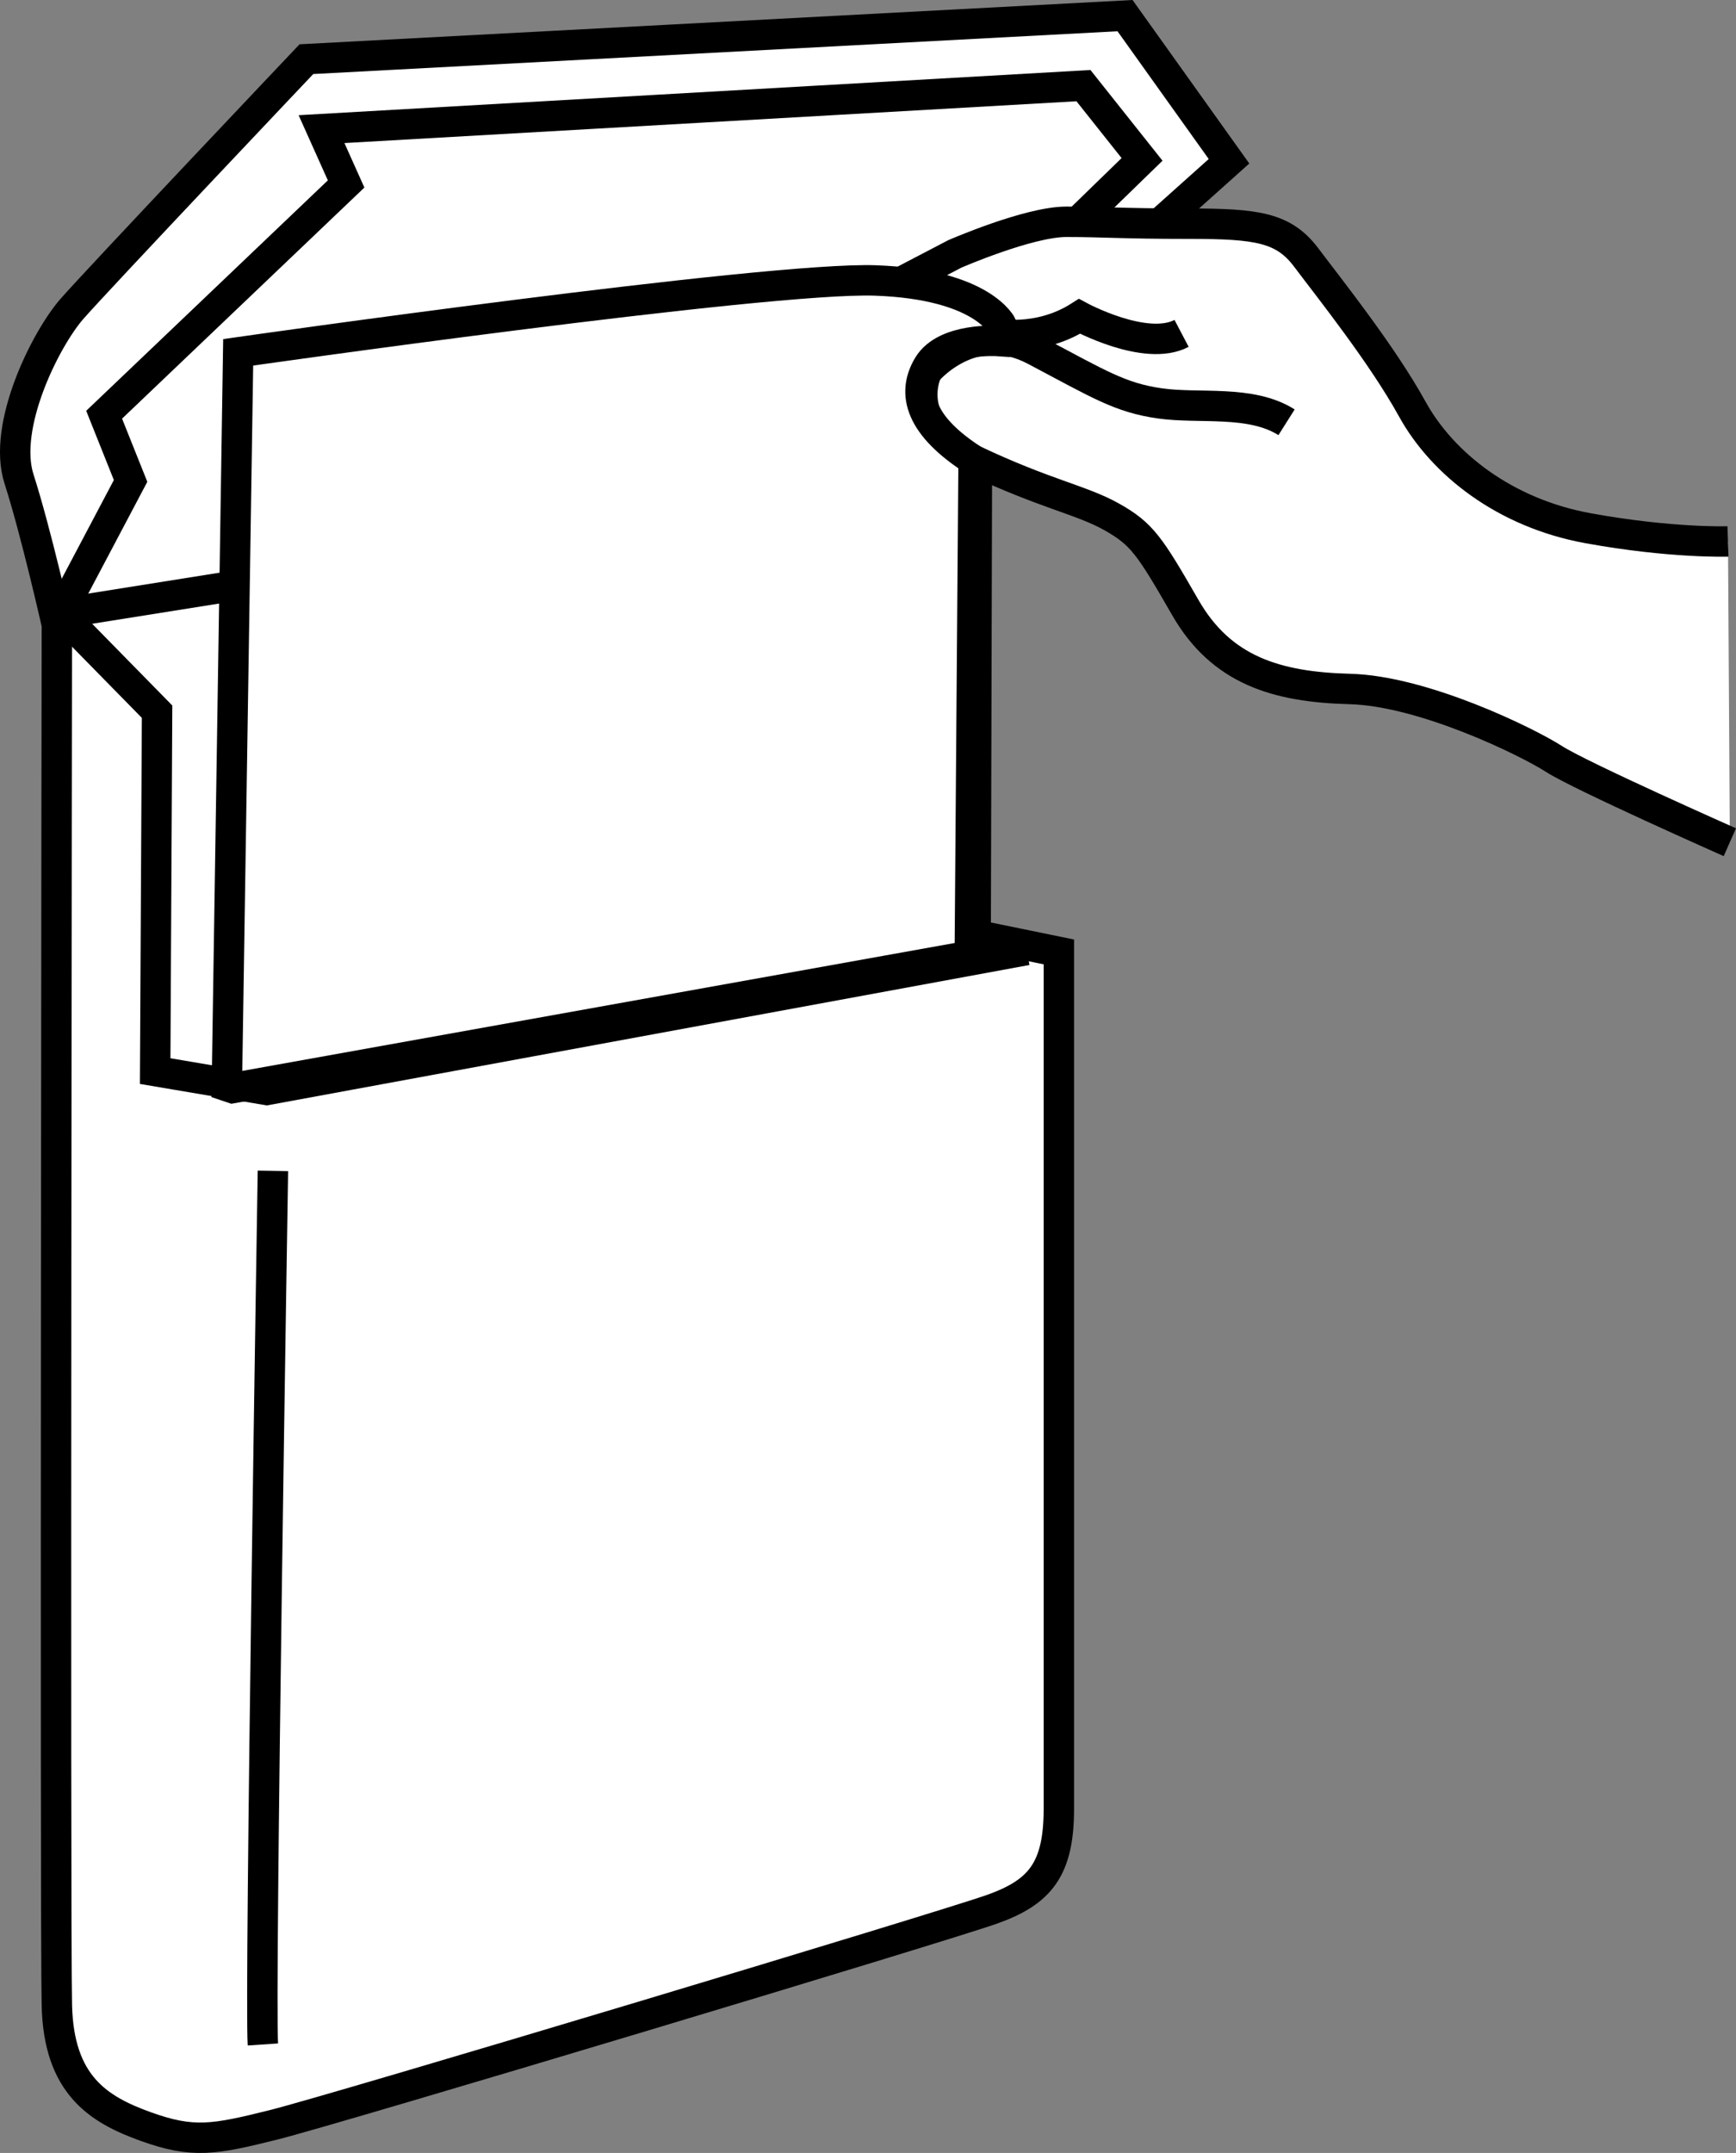
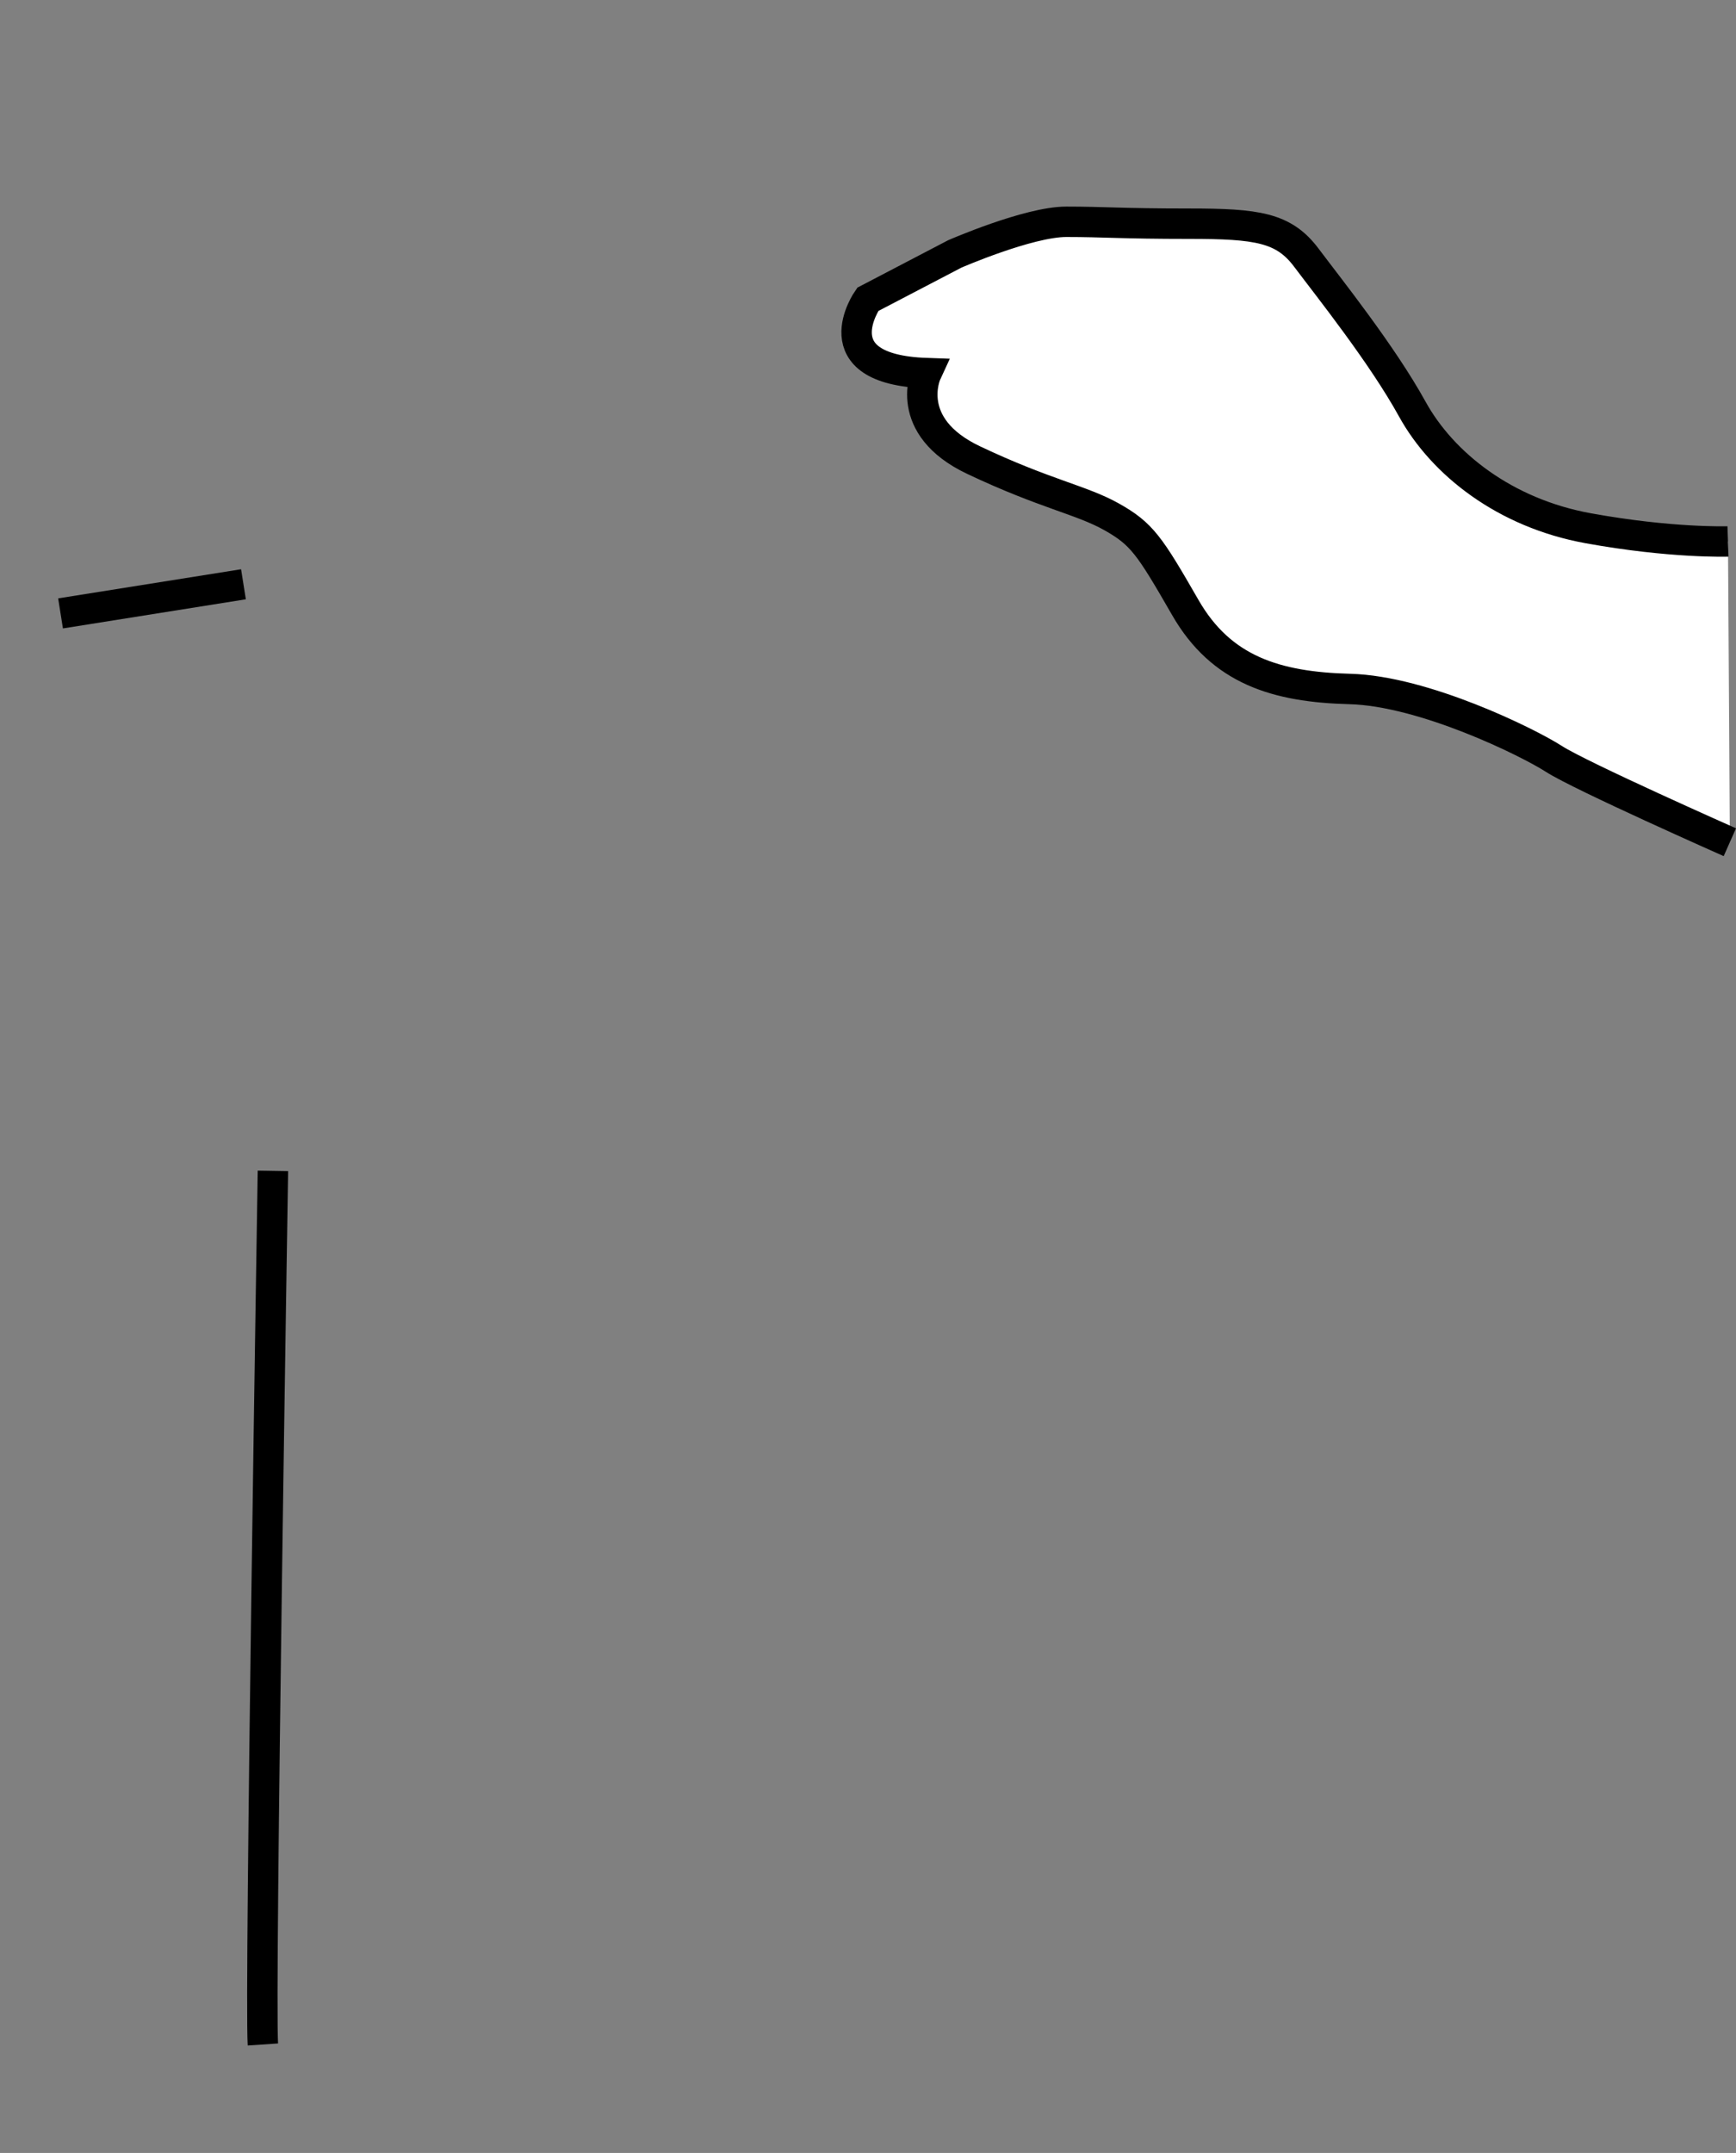
<svg xmlns="http://www.w3.org/2000/svg" version="1.1" id="image" x="0px" y="0px" width="45.678px" height="56.621px" viewBox="0 0 45.678 56.621" enable-background="new 0 0 45.678 56.621" xml:space="preserve">
  <rect x="0" y="0" width="45.678" height="56.621" fill="#808080" stroke="none" />
-   <path fill="#FFFFFF" stroke="#000000" stroke-width="0.8" stroke-miterlimit="10" d="M25.672,24.587l2.189,0.448  c0,0,0,20.943,0,22.535s-0.497,2.189-1.741,2.636c-1.244,0.448-17.311,5.273-18.903,5.671  c-1.592,0.398-2.139,0.497-3.383,0.05c-1.244-0.448-2.288-1.094-2.338-3.184c-0.05-2.089,0-36.314,0-36.314  s-0.547-2.438-0.995-3.83s0.696-3.681,1.393-4.477s6.168-6.566,6.168-6.566L29.602,0.411l2.736,3.83l-6.628,5.931  L25.672,24.587z" />
-   <polyline fill="none" stroke="#000000" stroke-width="0.8" stroke-miterlimit="10" points="27.015,24.985 7.018,28.666   4.083,28.169 4.133,18.717 1.595,16.131 3.436,12.648 2.74,10.907 9.107,4.838 8.46,3.396 28.508,2.252   30.05,4.192 22.936,11.106 " />
  <path fill="#FFFFFF" stroke="#000000" stroke-width="0.8" stroke-miterlimit="10" d="M7.181,30.794  c0,0-0.352,21.653-0.264,22.974" />
  <path fill="#FFFFFF" stroke="#000000" stroke-width="0.8" stroke-miterlimit="10" d="M45.467,14.24  c0,0-1.492,0.05-3.681-0.348c-2.189-0.398-3.83-1.691-4.626-3.134c-0.796-1.443-2.189-3.184-2.786-3.98  S33.08,5.883,31.289,5.883s-2.239-0.05-3.233-0.05s-2.935,0.846-2.935,0.846l-2.288,1.194  c0,0-1.293,1.841,1.542,1.94c0,0-0.647,1.393,1.244,2.288c1.89,0.895,2.836,1.045,3.631,1.492  c0.796,0.448,0.995,0.746,1.94,2.388s2.388,2.089,4.328,2.139c1.94,0.05,4.676,1.393,5.372,1.841  c0.696,0.448,4.626,2.189,4.626,2.189" />
-   <path fill="none" stroke="#000000" stroke-width="0.8" stroke-miterlimit="10" d="M24.351,9.813c0,0,1.194-1.492,2.885-0.597  c1.691,0.895,2.239,1.244,3.283,1.393s2.388-0.1,3.333,0.497" />
-   <path fill="#FFFFFF" stroke="#000000" stroke-width="0.8" stroke-miterlimit="10" d="M6.118,28.617l-0.149-0.05L6.267,9.266  c0,0,13.929-1.99,16.764-1.89c2.836,0.1,3.333,1.194,3.333,1.194l-0.1,0.398c0,0-1.393-0.1-1.841,0.647  c-0.448,0.746-0.199,1.592,1.194,2.487l-0.1,13.033L6.118,28.617z" />
-   <path fill="none" stroke="#000000" stroke-width="0.8" stroke-miterlimit="10" d="M26.165,8.768c0,0,1.144,0.249,2.239-0.448  c0,0,1.741,0.945,2.686,0.448" />
  <line fill="#FFFFFF" stroke="#000000" stroke-width="0.8" stroke-miterlimit="10" x1="1.593" y1="16.132" x2="6.406" y2="15.366" />
</svg>